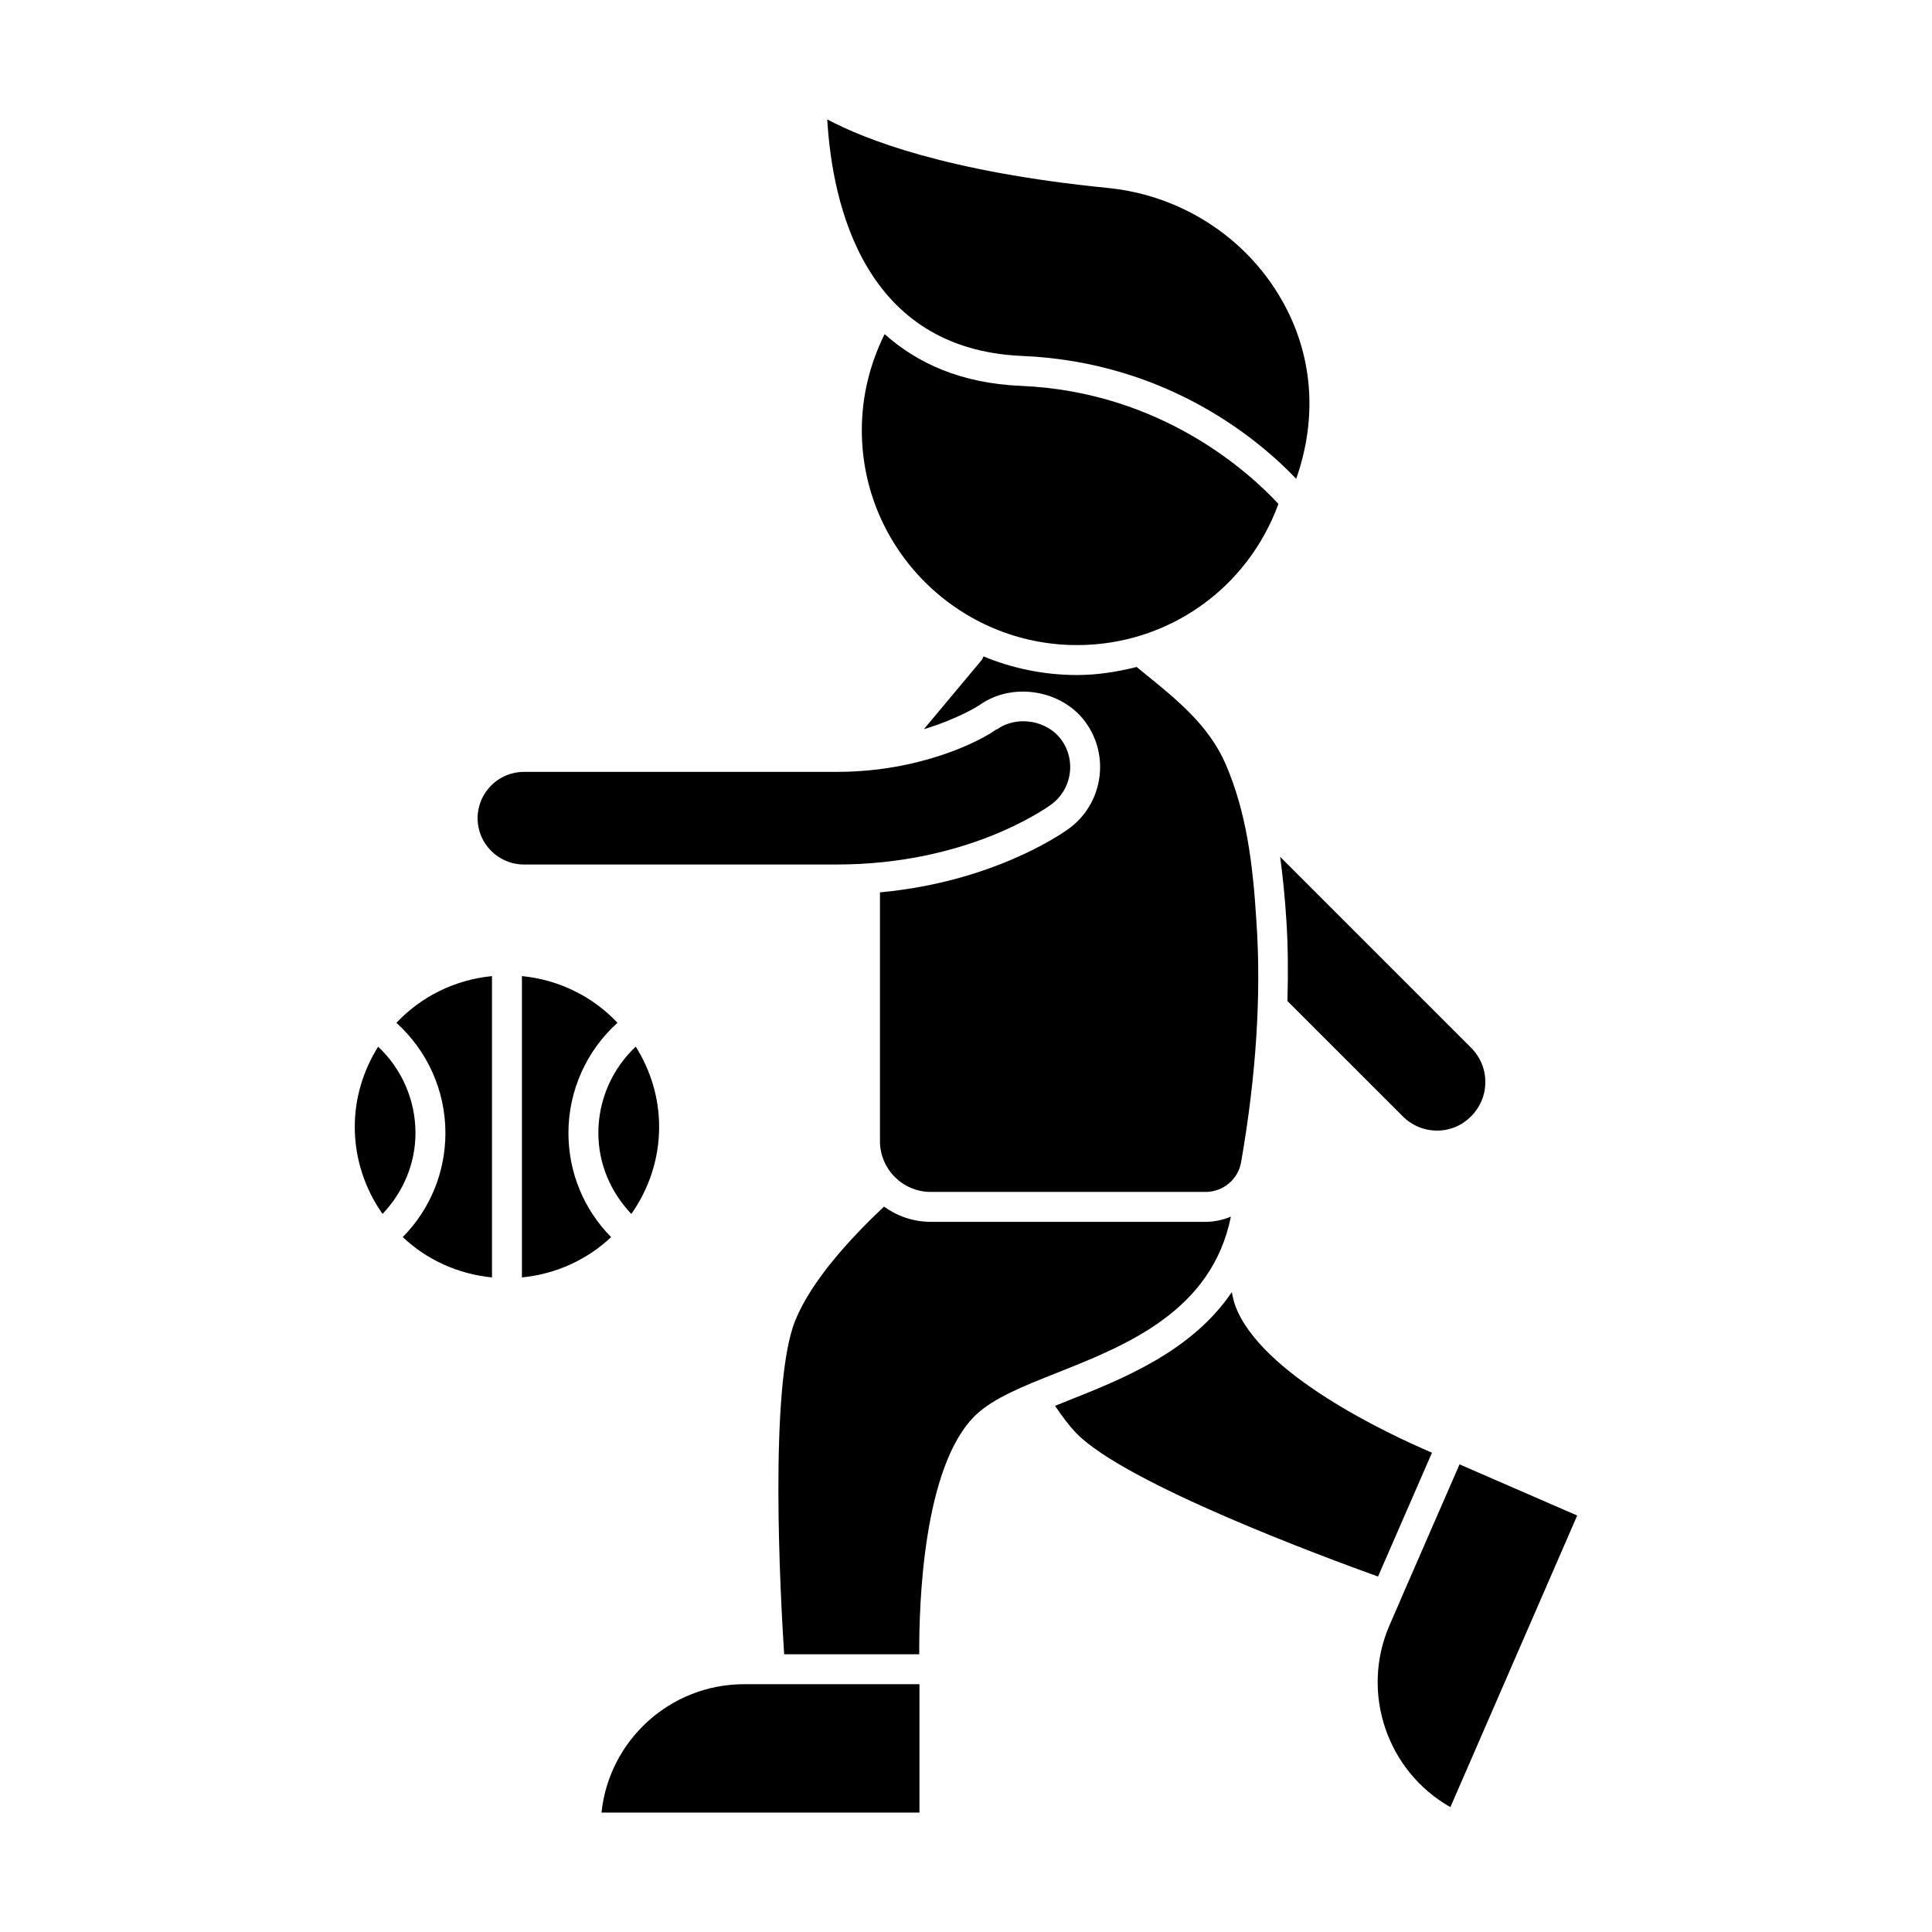
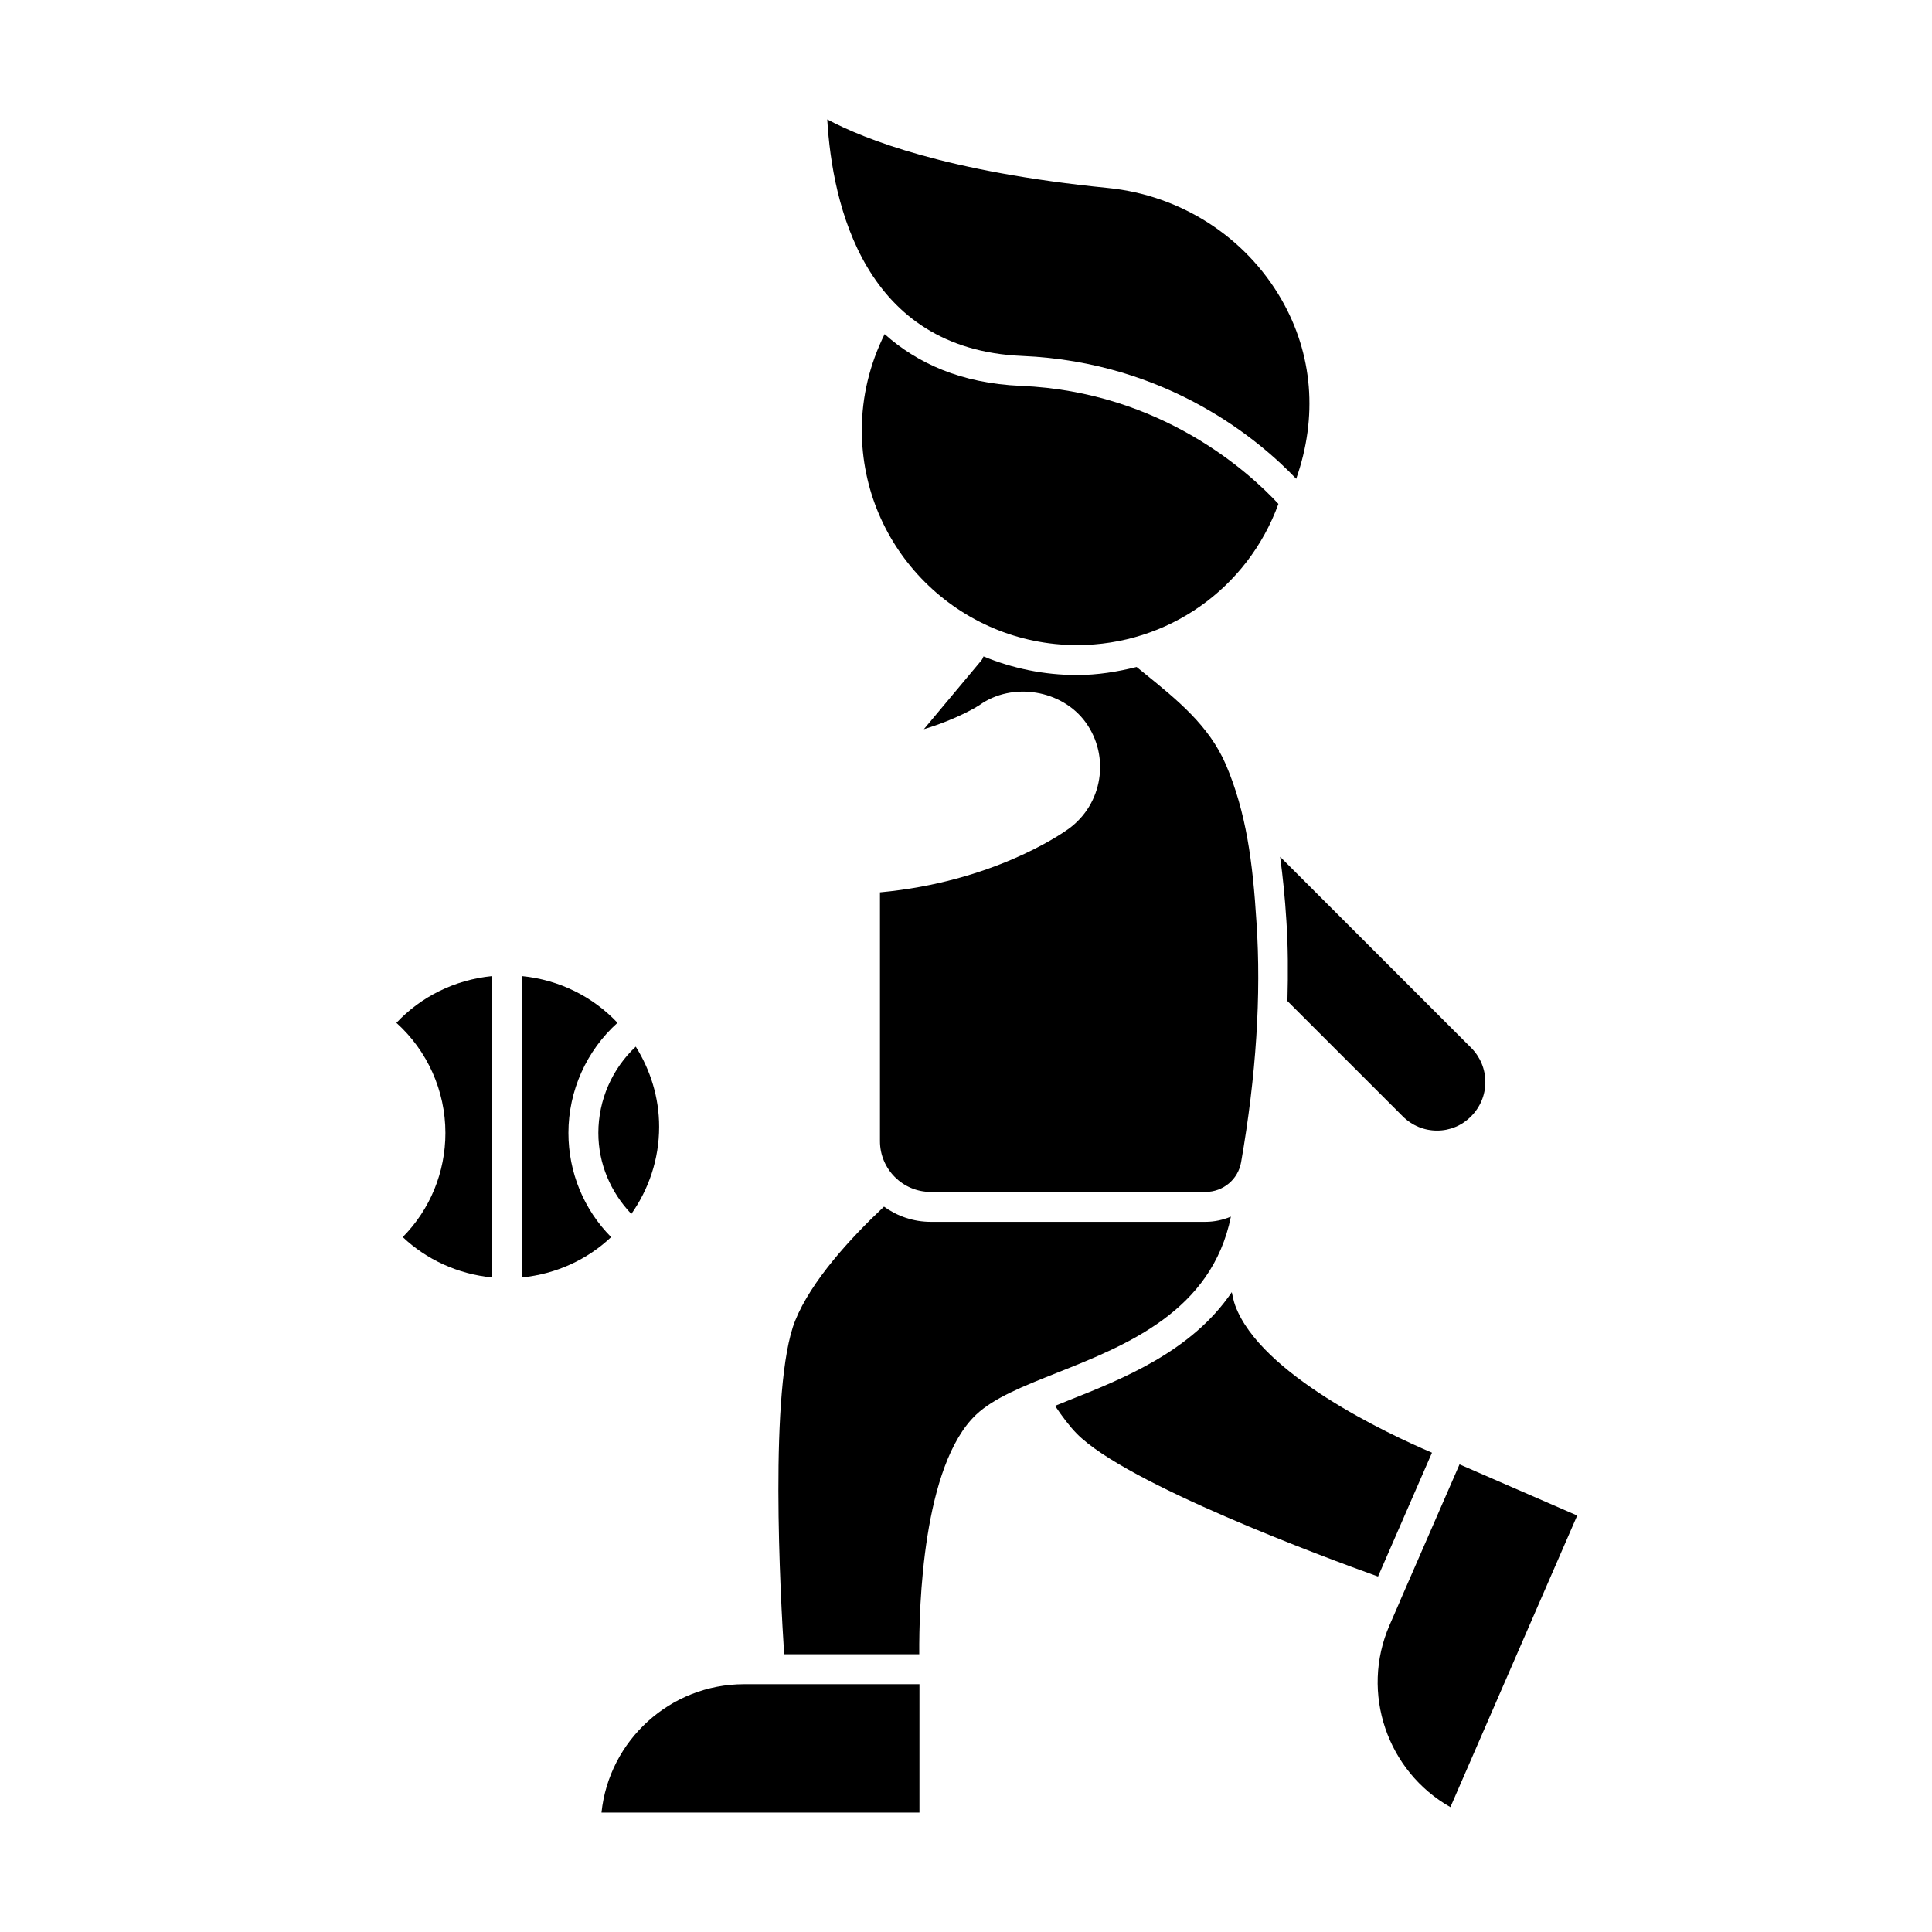
<svg xmlns="http://www.w3.org/2000/svg" fill="#000000" width="800px" height="800px" version="1.1" viewBox="144 144 512 512">
  <g>
    <path d="m414.54 246.26c-15.945-0.668-27.539-6.066-36.109-13.715-3.949 8-6.039 16.531-6.039 25.465 0 31.398 25.59 56.945 57.043 56.945 24.082 0 45.184-14.984 53.359-37.414-7.664-8.27-31.023-29.719-68.254-31.281z" />
    <path d="m427.18 363.66c-2.199 1.586-20.387 14.094-49.98 16.824v65.93c0 7.422 6.043 13.461 13.461 13.461h72.805c4.672 0 8.645-3.316 9.441-7.879 3.996-22.91 5.367-44.305 4.074-63.582-0.977-15.98-2.734-29.184-8.102-41.77-4.461-10.34-12.82-17.102-21.656-24.258l-2.004-1.629c-5.094 1.273-10.344 2.133-15.785 2.133-8.781 0-17.148-1.77-24.793-4.934-0.152 0.383-0.316 0.766-0.594 1.098l-15.207 18.188c8.992-2.715 14.328-6.113 14.703-6.363 8.707-6.258 21.91-4.106 28.18 4.57 6.519 9.035 4.481 21.691-4.543 28.211z" />
    <path d="m414.87 238.33c38.766 1.625 63.18 22.625 72.637 32.562 5.746-16.359 4.422-33.035-3.91-47.535-9.535-16.598-26.738-27.645-46.023-29.547-42.48-4.215-64.445-12.879-74.344-18.164 1.332 22.68 9.812 60.934 51.641 62.684z" />
-     <path d="m282.84 373.1h82.969c33.832 0 54.488-14.242 56.734-15.871 5.484-3.957 6.715-11.648 2.758-17.133-3.797-5.273-11.852-6.582-17.141-2.758l-0.062-0.086c-4.207 3.106-20.152 11.301-42.289 11.301l-82.969 0.004c-6.762 0-12.27 5.508-12.27 12.277 0 6.762 5.508 12.266 12.27 12.266z" />
    <path d="m484.9 387.91c0.461 6.852 0.477 14.043 0.285 21.379l30.562 30.555c2.441 2.434 5.66 3.773 9.086 3.773h0.039c3.391-0.008 6.574-1.34 8.961-3.758 2.449-2.449 3.797-5.676 3.797-9.109 0-3.43-1.348-6.66-3.781-9.094l-50.598-50.598c0.719 5.367 1.285 10.887 1.648 16.852z" />
    <path d="m303.4 624.35h84.262v-34.027l-46.488 0.008c-19.602 0-35.789 14.934-37.773 34.02z" />
    <path d="m470.2 466.42c-2.086 0.863-4.344 1.379-6.727 1.379h-72.805c-4.633 0-8.898-1.516-12.402-4.031-8.871 8.34-19.285 19.672-23.543 30.242-6.988 17.371-3.879 73.473-2.914 88.383h35.801c-0.086-12.578 0.898-49.98 15.035-63.457 4.746-4.492 12.5-7.566 21.477-11.129 18.508-7.348 41.012-16.359 46.078-41.387z" />
    <path d="m530.79 532.07-15.766 36.191c-0.012 0.027-0.008 0.059-0.02 0.086l-2.766 6.352c-7.809 17.977-0.566 38.773 16.133 48.207l33.605-77.277z" />
    <path d="m523.49 528.98c-11.562-4.941-45.465-20.758-52.164-39.051-0.387-1.09-0.637-2.293-0.891-3.496-10.598 15.684-28.801 22.953-43.398 28.746-1.195 0.473-2.301 0.926-3.441 1.383 1.867 2.777 3.773 5.328 5.742 7.352 13.137 13.359 65.805 32.84 79.855 37.883z" />
    <path d="m294.64 444.23c0-11.188 4.801-21.801 13-29.18-6.496-6.902-15.375-11.387-25.324-12.379v79.859c9.109-0.906 17.332-4.727 23.641-10.684-7.238-7.309-11.316-17.152-11.316-27.617z" />
-     <path d="m244.21 421.38c-3.859 6.184-6.191 13.422-6.191 21.23 0 8.602 2.754 16.539 7.359 23.094 5.492-5.785 8.727-13.336 8.727-21.465 0-8.719-3.648-17-9.895-22.859z" />
    <path d="m262.04 444.23c0 10.453-4.074 20.293-11.309 27.609 6.312 5.965 14.539 9.785 23.652 10.695v-79.859c-9.953 0.992-18.836 5.477-25.332 12.387 8.191 7.375 12.988 17.98 12.988 29.168z" />
    <path d="m311.31 465.71c4.609-6.555 7.367-14.5 7.367-23.102 0-7.816-2.332-15.055-6.195-21.242-6.262 5.863-9.914 14.145-9.914 22.867 0 8.137 3.238 15.691 8.742 21.477z" />
  </g>
</svg>